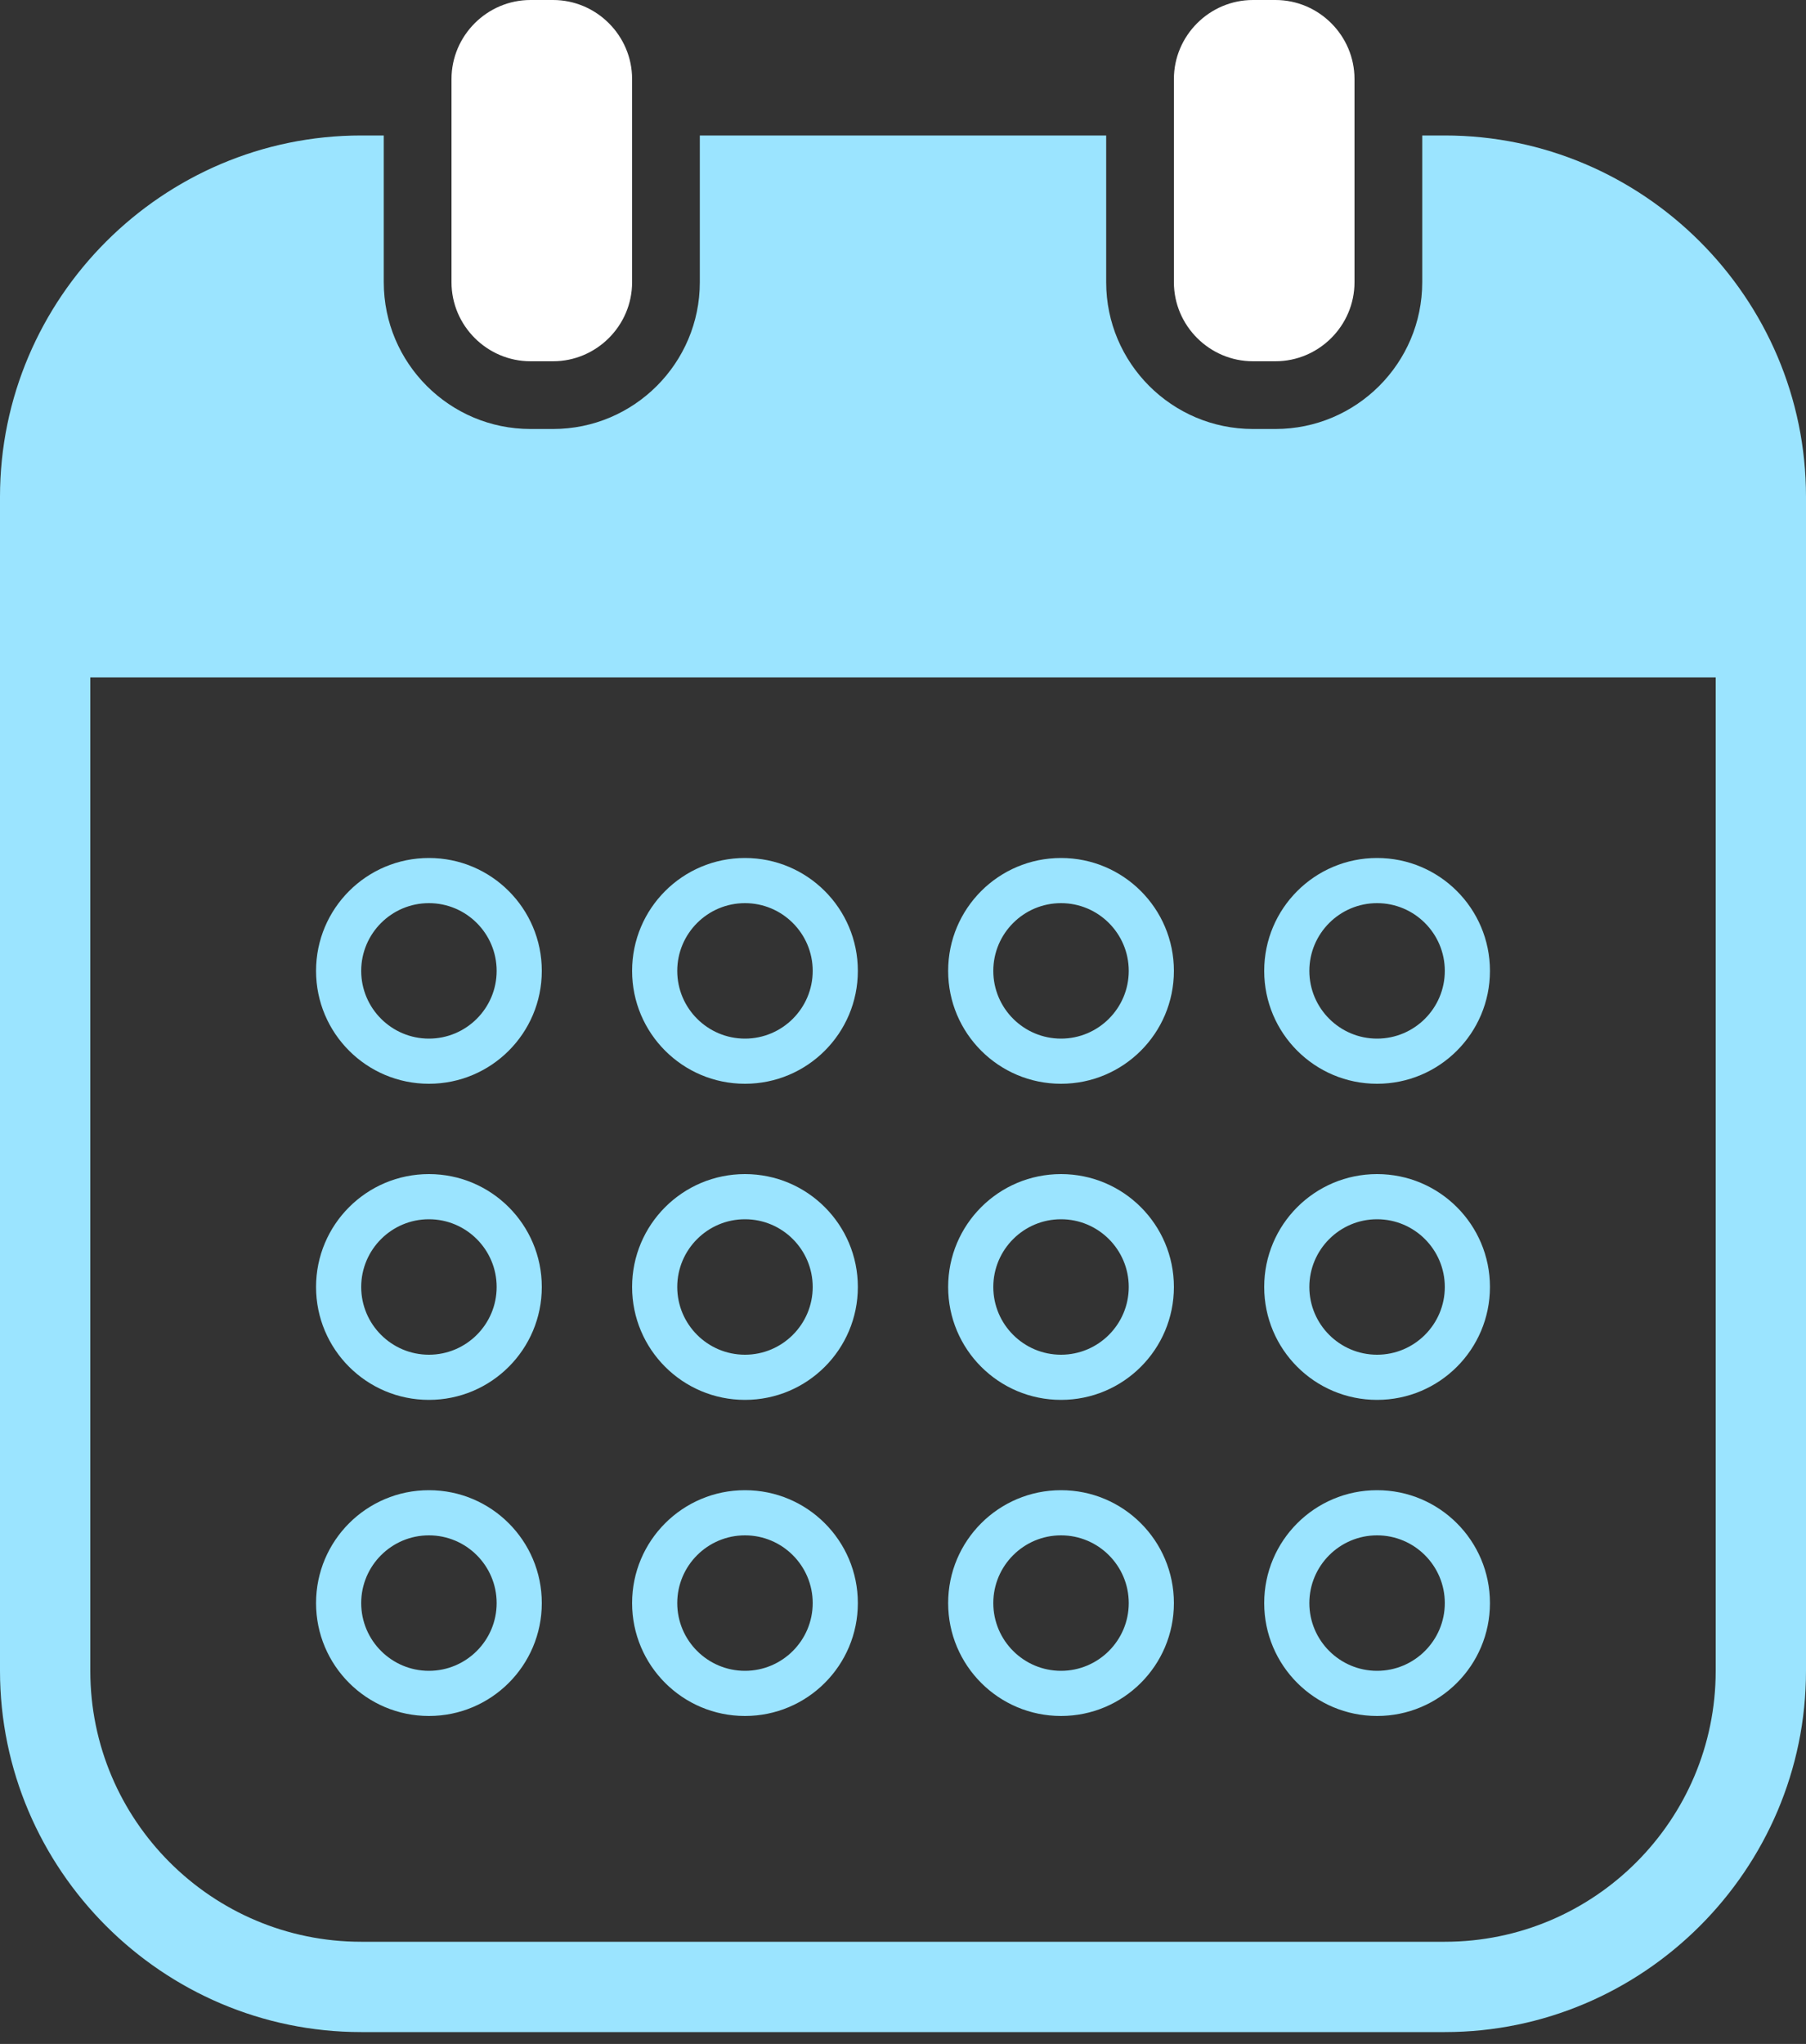
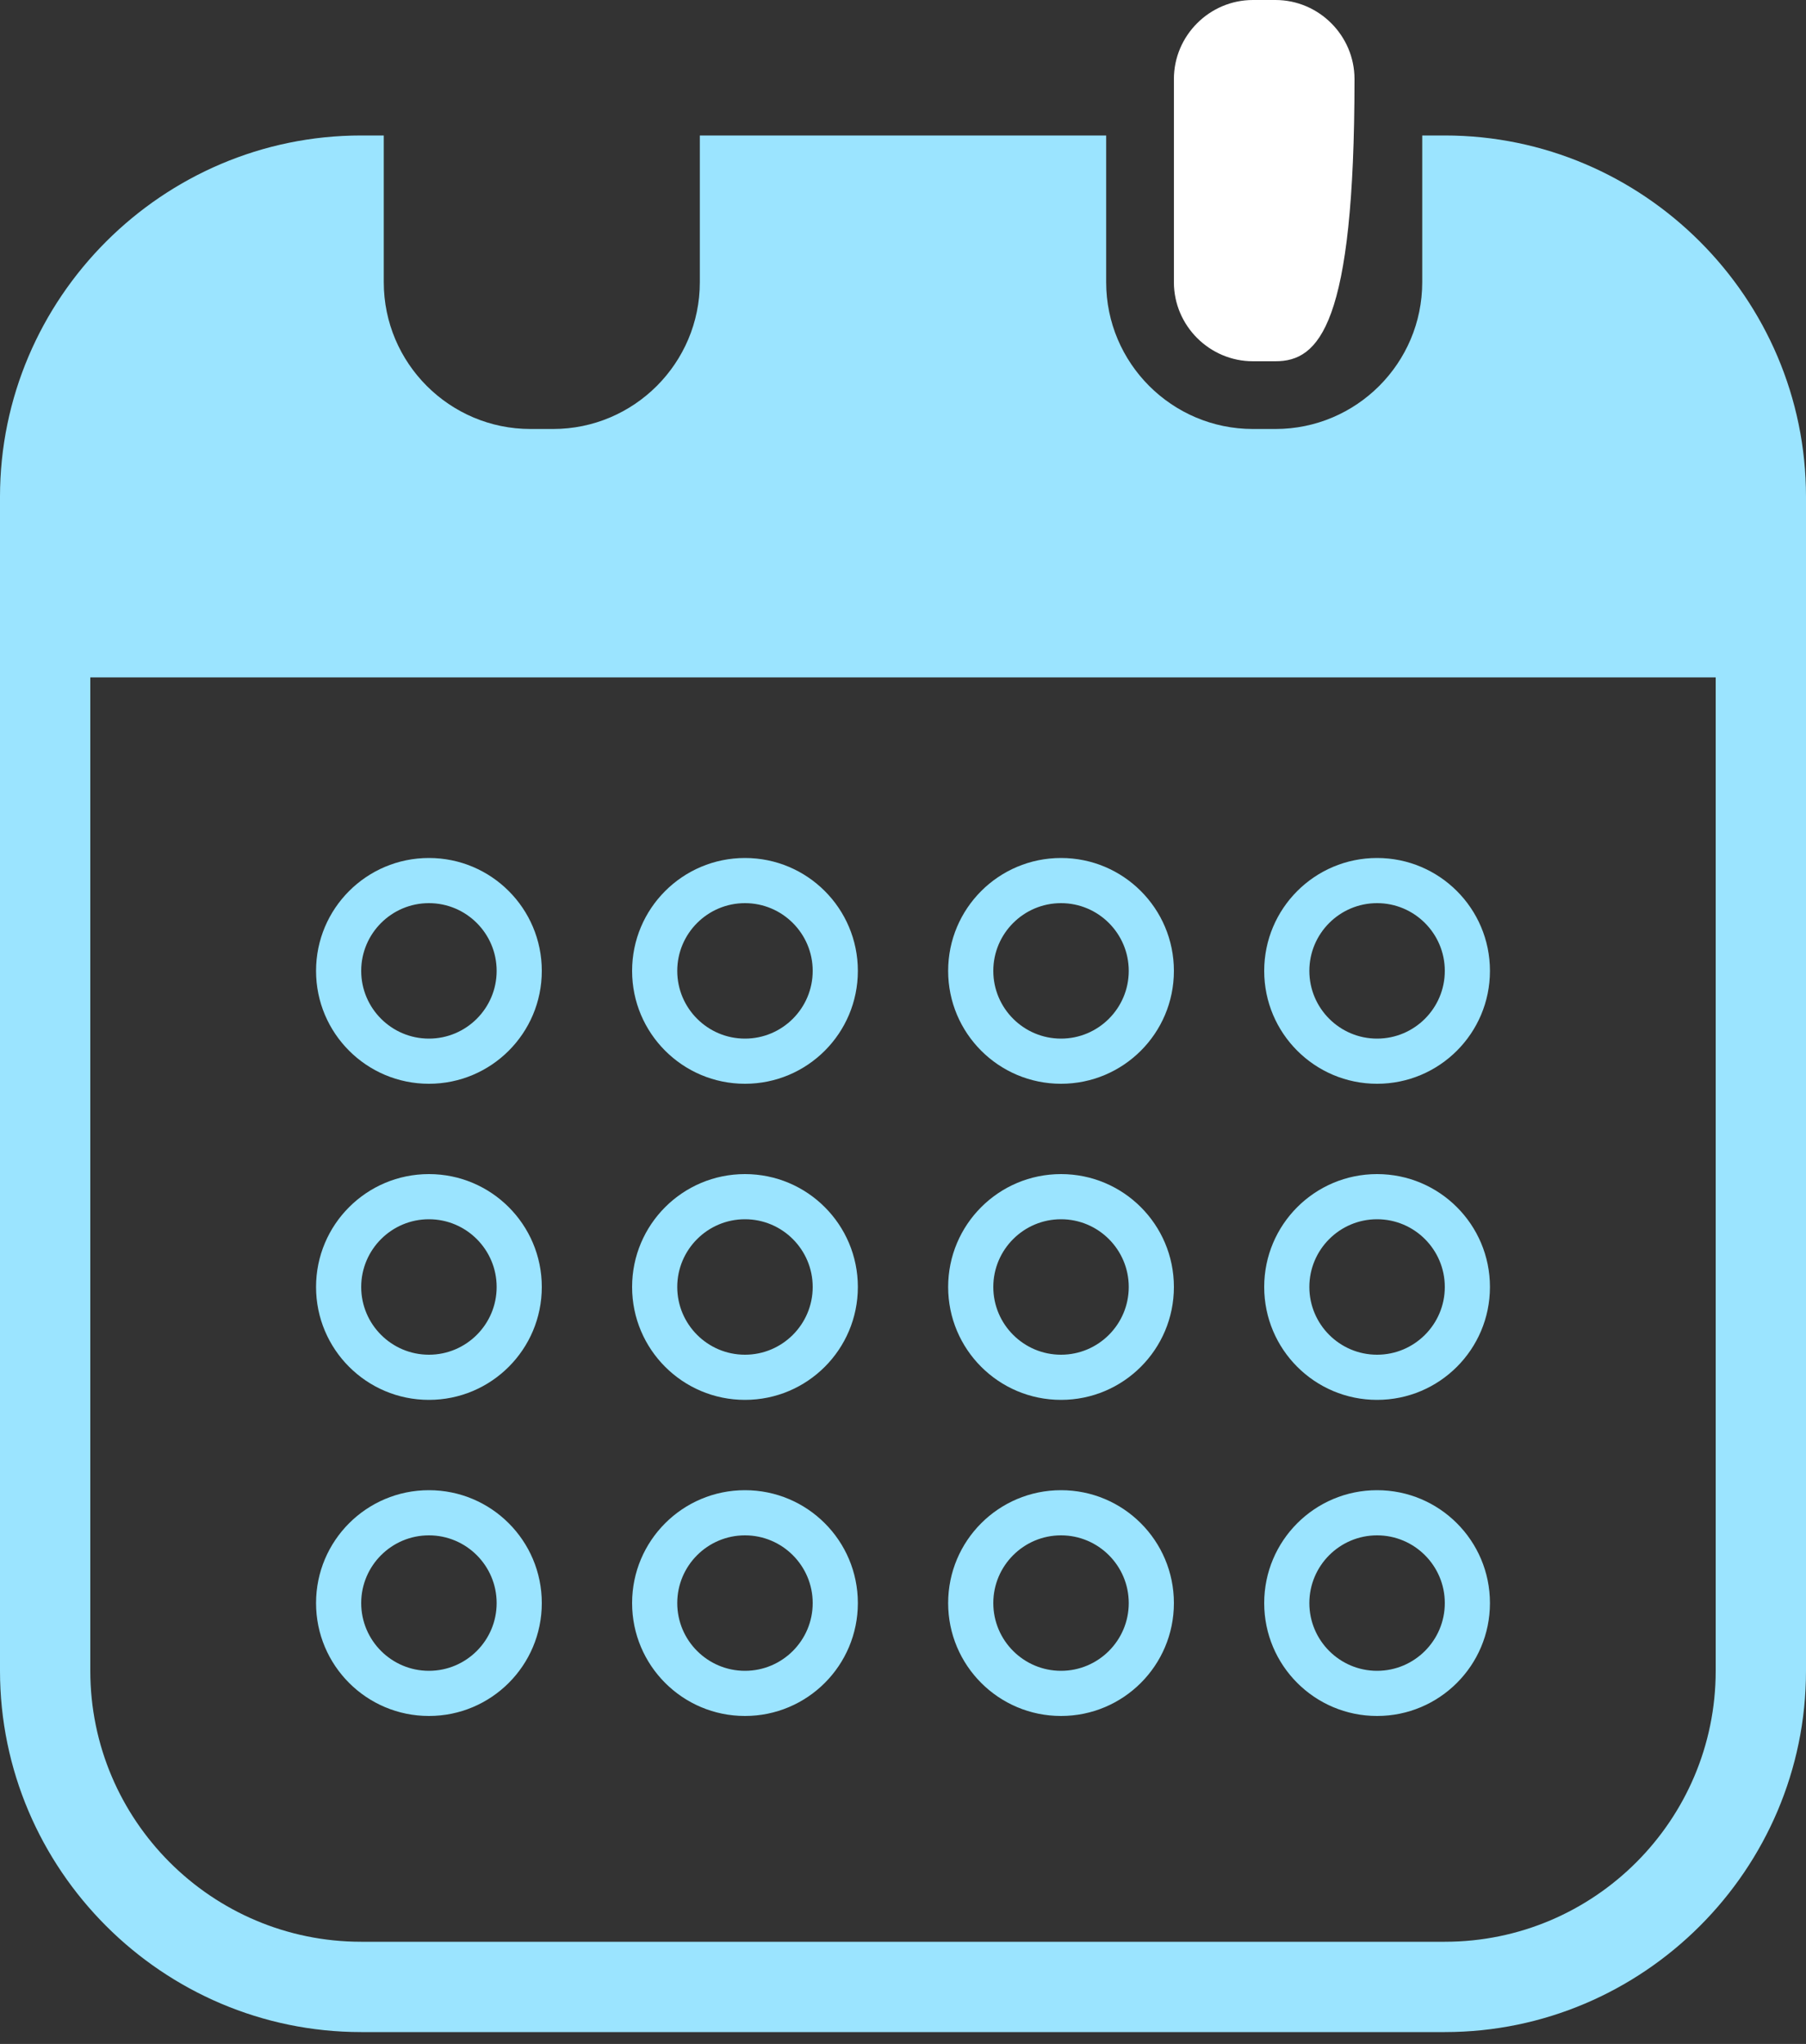
<svg xmlns="http://www.w3.org/2000/svg" width="38px" height="43px" viewBox="0 0 38 43" version="1.1">
  <rect x="0" y="0" width="38" height="43" fill="#333333" stroke="none" />
  <title>calendar icon update</title>
  <g id="Indication-Homepage" stroke="none" stroke-width="1" fill="none" fill-rule="evenodd">
    <g id="Desktop-Indication-Page-Copy" transform="translate(-701, -706)">
      <g id="calendar-icon-update" transform="translate(701, 706)">
-         <path d="M26.837,7.6 L26.363,7.6 C25.449,7.6 24.7,6.851 24.7,5.938 L24.7,1.663 C24.7,0.749 25.449,0 26.363,0 L26.837,0 C27.751,0 28.5,0.749 28.5,1.663 L28.5,5.938 C28.5,6.851 27.751,7.6 26.837,7.6" id="Fill-1" fill="#FFFFFF" />
-         <path d="M11.637,7.6 L11.162,7.6 C10.249,7.6 9.5,6.851 9.5,5.938 L9.5,1.663 C9.5,0.749 10.249,0 11.162,0 L11.637,0 C12.551,0 13.3,0.749 13.3,1.663 L13.3,5.938 C13.3,6.851 12.551,7.6 11.637,7.6" id="Fill-3" fill="#FFFFFF" />
+         <path d="M26.837,7.6 L26.363,7.6 C25.449,7.6 24.7,6.851 24.7,5.938 L24.7,1.663 C24.7,0.749 25.449,0 26.363,0 L26.837,0 C27.751,0 28.5,0.749 28.5,1.663 C28.5,6.851 27.751,7.6 26.837,7.6" id="Fill-1" fill="#FFFFFF" />
        <path d="M8.075,2.85 L8.075,5.938 C8.075,7.64 9.46,9.025 11.162,9.025 L11.162,9.025 L11.637,9.025 C13.34,9.025 14.725,7.64 14.725,5.938 L14.725,5.938 L14.725,2.85 L23.275,2.85 L23.275,5.938 C23.275,7.64 24.66,9.025 26.363,9.025 L26.363,9.025 L26.837,9.025 C28.54,9.025 29.925,7.64 29.925,5.938 L29.925,5.938 L29.925,2.85 L30.4,2.85 C34.58,2.85 38,6.27 38,10.45 L38,10.45 L38,35.15 C38,39.33 34.58,42.75 30.4,42.75 L30.4,42.75 L7.6,42.75 C3.42,42.75 0,39.33 0,35.15 L0,35.15 L0,10.45 C0,6.27 3.42,2.85 7.6,2.85 L7.6,2.85 L8.075,2.85 Z M36.1,14.25 L1.9,14.25 L1.9,35.15 C1.9,38.294 4.456,40.85 7.6,40.85 L7.6,40.85 L30.4,40.85 C33.544,40.85 36.1,38.294 36.1,35.15 L36.1,35.15 L36.1,14.25 Z M9.025,31.35 C10.337,31.35 11.4,32.413 11.4,33.725 C11.4,35.037 10.337,36.1 9.025,36.1 C7.713,36.1 6.65,35.037 6.65,33.725 C6.65,32.413 7.713,31.35 9.025,31.35 Z M15.675,31.35 C16.987,31.35 18.05,32.413 18.05,33.725 C18.05,35.037 16.987,36.1 15.675,36.1 C14.363,36.1 13.3,35.037 13.3,33.725 C13.3,32.413 14.363,31.35 15.675,31.35 Z M22.325,31.35 C23.637,31.35 24.7,32.413 24.7,33.725 C24.7,35.037 23.637,36.1 22.325,36.1 C21.013,36.1 19.95,35.037 19.95,33.725 C19.95,32.413 21.013,31.35 22.325,31.35 Z M28.975,31.35 C30.287,31.35 31.35,32.413 31.35,33.725 C31.35,35.037 30.287,36.1 28.975,36.1 C27.663,36.1 26.6,35.037 26.6,33.725 C26.6,32.413 27.663,31.35 28.975,31.35 Z M9.025,32.3 C8.239,32.3 7.6,32.939 7.6,33.725 C7.6,34.511 8.239,35.15 9.025,35.15 C9.811,35.15 10.45,34.511 10.45,33.725 C10.45,32.939 9.811,32.3 9.025,32.3 Z M15.675,32.3 C14.889,32.3 14.25,32.939 14.25,33.725 C14.25,34.511 14.889,35.15 15.675,35.15 C16.461,35.15 17.1,34.511 17.1,33.725 C17.1,32.939 16.461,32.3 15.675,32.3 Z M22.325,32.3 C21.539,32.3 20.9,32.939 20.9,33.725 C20.9,34.511 21.539,35.15 22.325,35.15 C23.111,35.15 23.75,34.511 23.75,33.725 C23.75,32.939 23.111,32.3 22.325,32.3 Z M28.975,32.3 C28.189,32.3 27.55,32.939 27.55,33.725 C27.55,34.511 28.189,35.15 28.975,35.15 C29.761,35.15 30.4,34.511 30.4,33.725 C30.4,32.939 29.761,32.3 28.975,32.3 Z M9.025,24.7 C10.337,24.7 11.4,25.763 11.4,27.075 C11.4,28.387 10.337,29.45 9.025,29.45 C7.713,29.45 6.65,28.387 6.65,27.075 C6.65,25.763 7.713,24.7 9.025,24.7 Z M15.675,24.7 C16.987,24.7 18.05,25.763 18.05,27.075 C18.05,28.387 16.987,29.45 15.675,29.45 C14.363,29.45 13.3,28.387 13.3,27.075 C13.3,25.763 14.363,24.7 15.675,24.7 Z M22.325,24.7 C23.637,24.7 24.7,25.763 24.7,27.075 C24.7,28.387 23.637,29.45 22.325,29.45 C21.013,29.45 19.95,28.387 19.95,27.075 C19.95,25.763 21.013,24.7 22.325,24.7 Z M28.975,24.7 C30.287,24.7 31.35,25.763 31.35,27.075 C31.35,28.387 30.287,29.45 28.975,29.45 C27.663,29.45 26.6,28.387 26.6,27.075 C26.6,25.763 27.663,24.7 28.975,24.7 Z M9.025,25.65 C8.239,25.65 7.6,26.289 7.6,27.075 C7.6,27.861 8.239,28.5 9.025,28.5 C9.811,28.5 10.45,27.861 10.45,27.075 C10.45,26.289 9.811,25.65 9.025,25.65 Z M15.675,25.65 C14.889,25.65 14.25,26.289 14.25,27.075 C14.25,27.861 14.889,28.5 15.675,28.5 C16.461,28.5 17.1,27.861 17.1,27.075 C17.1,26.289 16.461,25.65 15.675,25.65 Z M22.325,25.65 C21.539,25.65 20.9,26.289 20.9,27.075 C20.9,27.861 21.539,28.5 22.325,28.5 C23.111,28.5 23.75,27.861 23.75,27.075 C23.75,26.289 23.111,25.65 22.325,25.65 Z M28.975,25.65 C28.189,25.65 27.55,26.289 27.55,27.075 C27.55,27.861 28.189,28.5 28.975,28.5 C29.761,28.5 30.4,27.861 30.4,27.075 C30.4,26.289 29.761,25.65 28.975,25.65 Z M9.025,18.05 C10.337,18.05 11.4,19.113 11.4,20.425 C11.4,21.737 10.337,22.8 9.025,22.8 C7.713,22.8 6.65,21.737 6.65,20.425 C6.65,19.113 7.713,18.05 9.025,18.05 Z M15.675,18.05 C16.987,18.05 18.05,19.113 18.05,20.425 C18.05,21.737 16.987,22.8 15.675,22.8 C14.363,22.8 13.3,21.737 13.3,20.425 C13.3,19.113 14.363,18.05 15.675,18.05 Z M22.325,18.05 C23.637,18.05 24.7,19.113 24.7,20.425 C24.7,21.737 23.637,22.8 22.325,22.8 C21.013,22.8 19.95,21.737 19.95,20.425 C19.95,19.113 21.013,18.05 22.325,18.05 Z M28.975,18.05 C30.287,18.05 31.35,19.113 31.35,20.425 C31.35,21.737 30.287,22.8 28.975,22.8 C27.663,22.8 26.6,21.737 26.6,20.425 C26.6,19.113 27.663,18.05 28.975,18.05 Z M9.025,19 C8.239,19 7.6,19.639 7.6,20.425 C7.6,21.211 8.239,21.85 9.025,21.85 C9.811,21.85 10.45,21.211 10.45,20.425 C10.45,19.639 9.811,19 9.025,19 Z M15.675,19 C14.889,19 14.25,19.639 14.25,20.425 C14.25,21.211 14.889,21.85 15.675,21.85 C16.461,21.85 17.1,21.211 17.1,20.425 C17.1,19.639 16.461,19 15.675,19 Z M22.325,19 C21.539,19 20.9,19.639 20.9,20.425 C20.9,21.211 21.539,21.85 22.325,21.85 C23.111,21.85 23.75,21.211 23.75,20.425 C23.75,19.639 23.111,19 22.325,19 Z M28.975,19 C28.189,19 27.55,19.639 27.55,20.425 C27.55,21.211 28.189,21.85 28.975,21.85 C29.761,21.85 30.4,21.211 30.4,20.425 C30.4,19.639 29.761,19 28.975,19 Z" id="Combined-Shape" fill="#9BE4FF" />
      </g>
    </g>
  </g>
</svg>